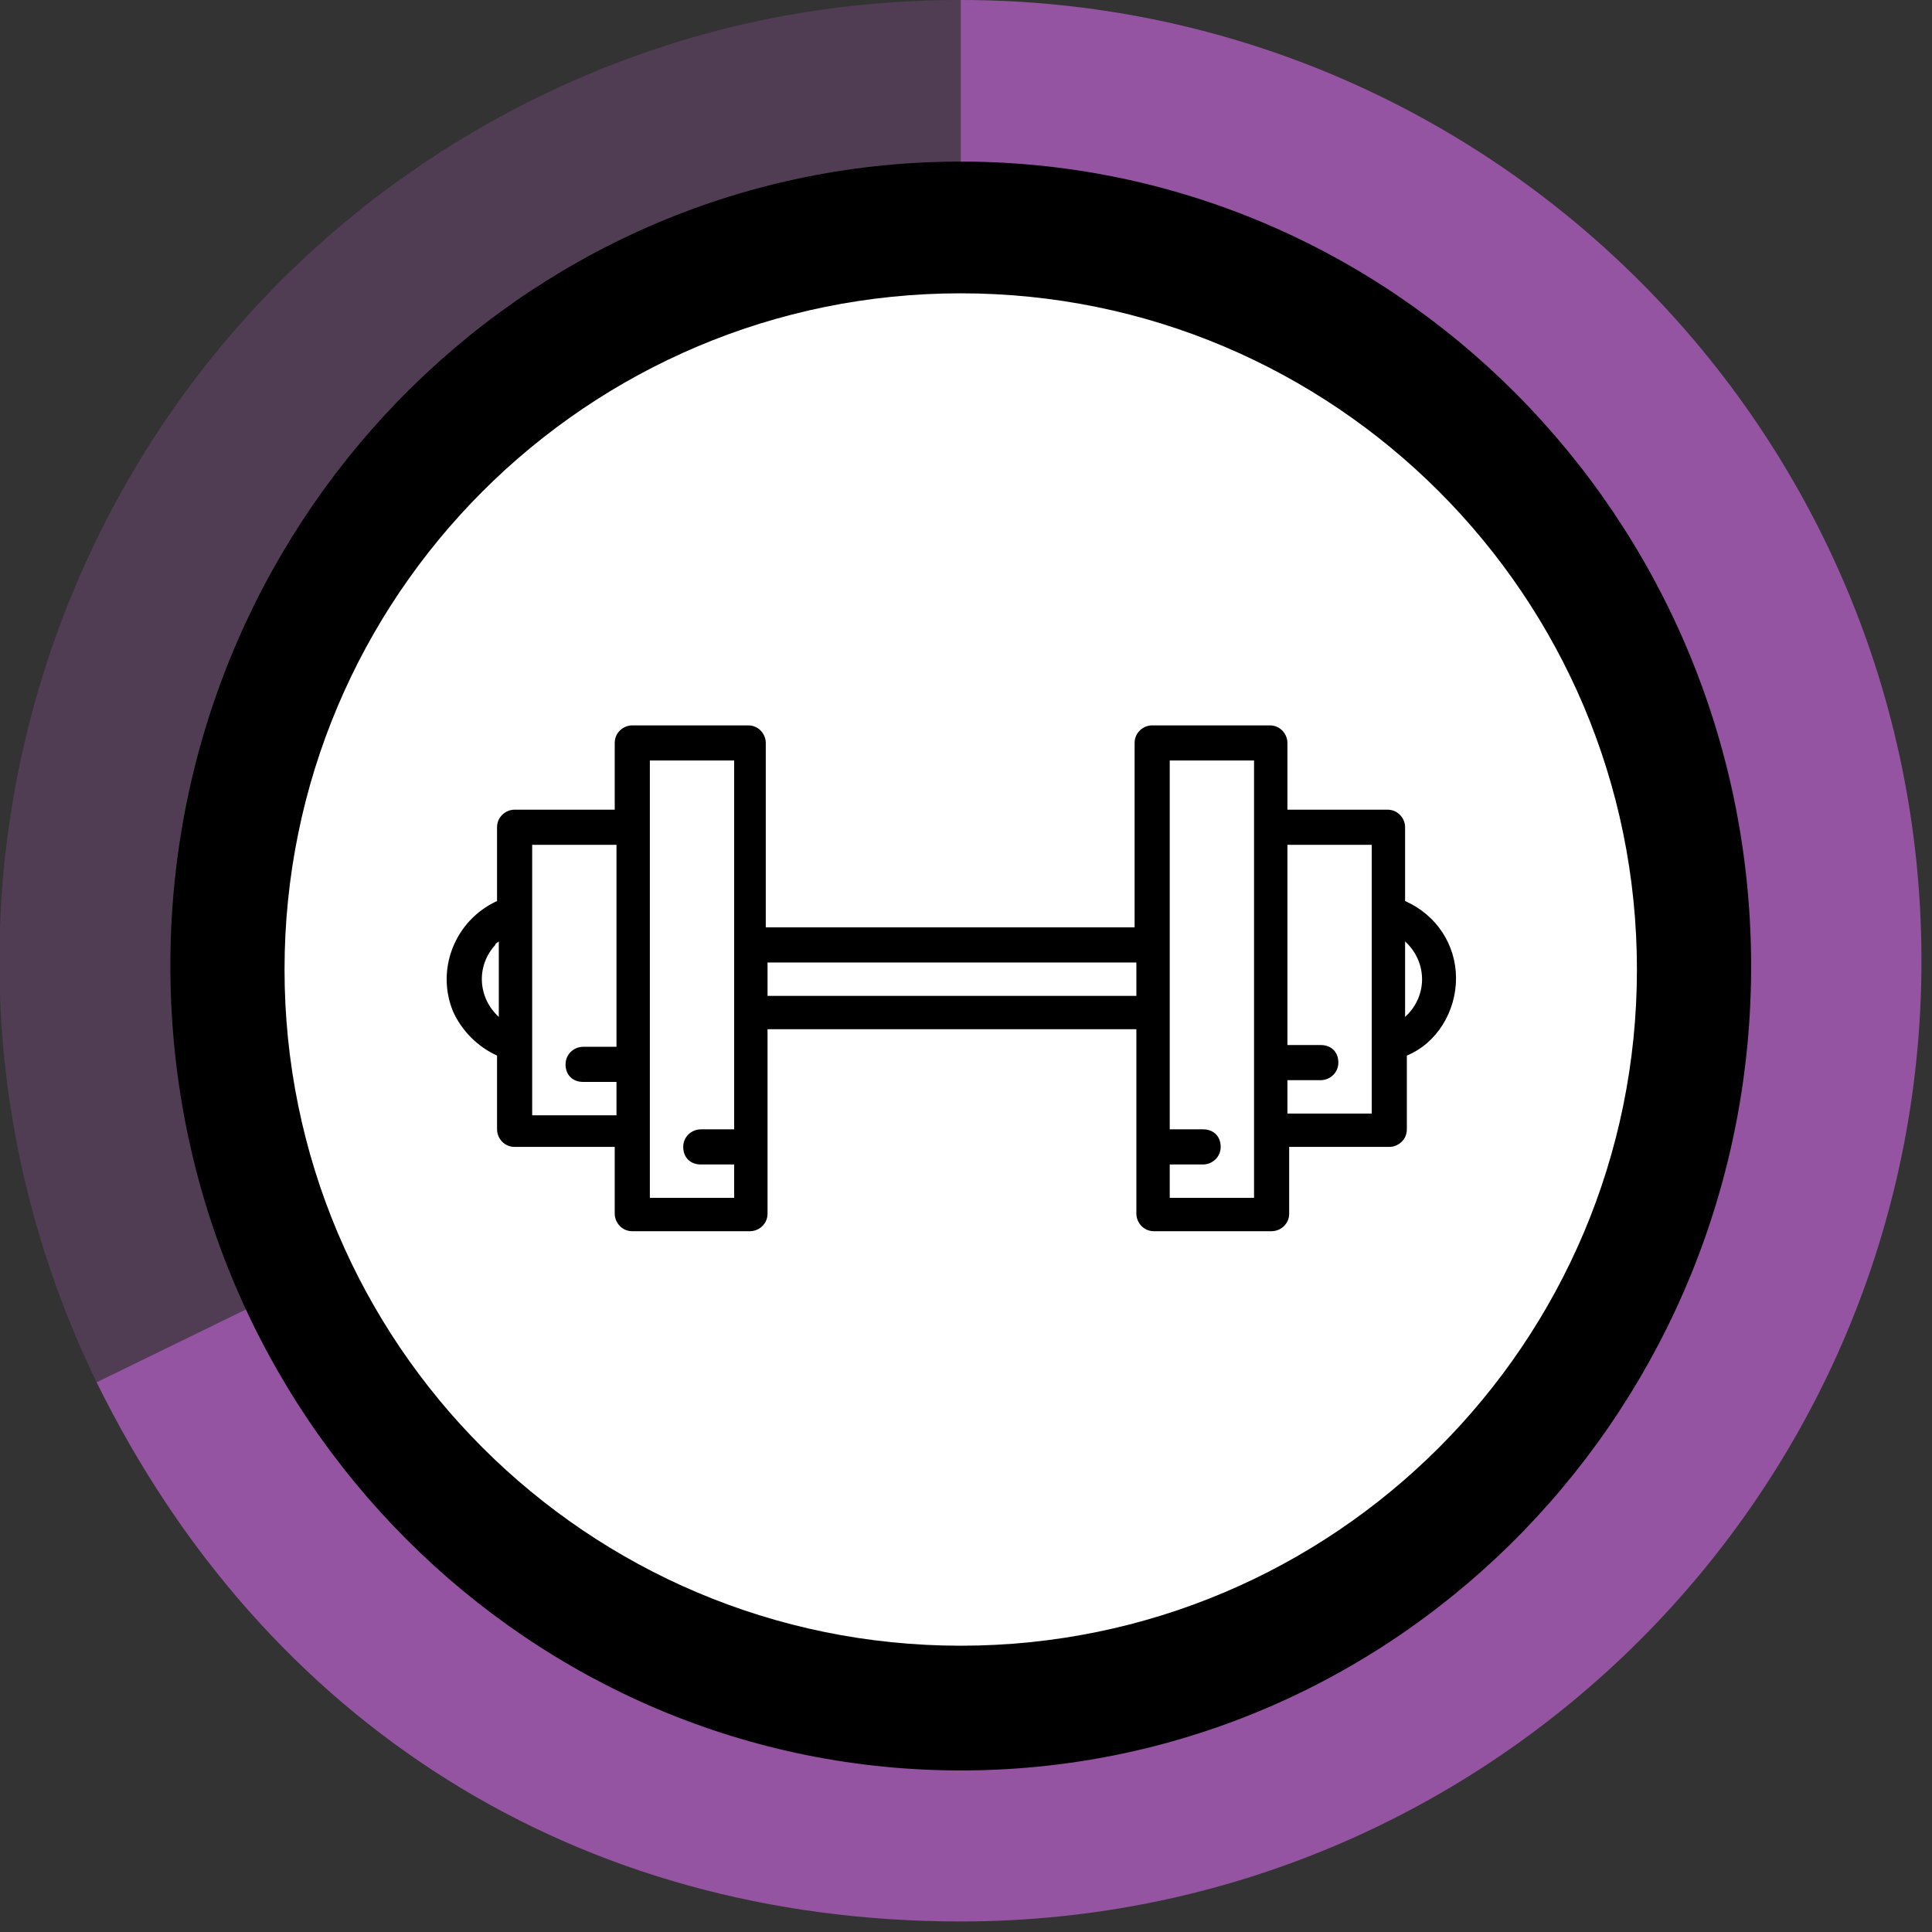
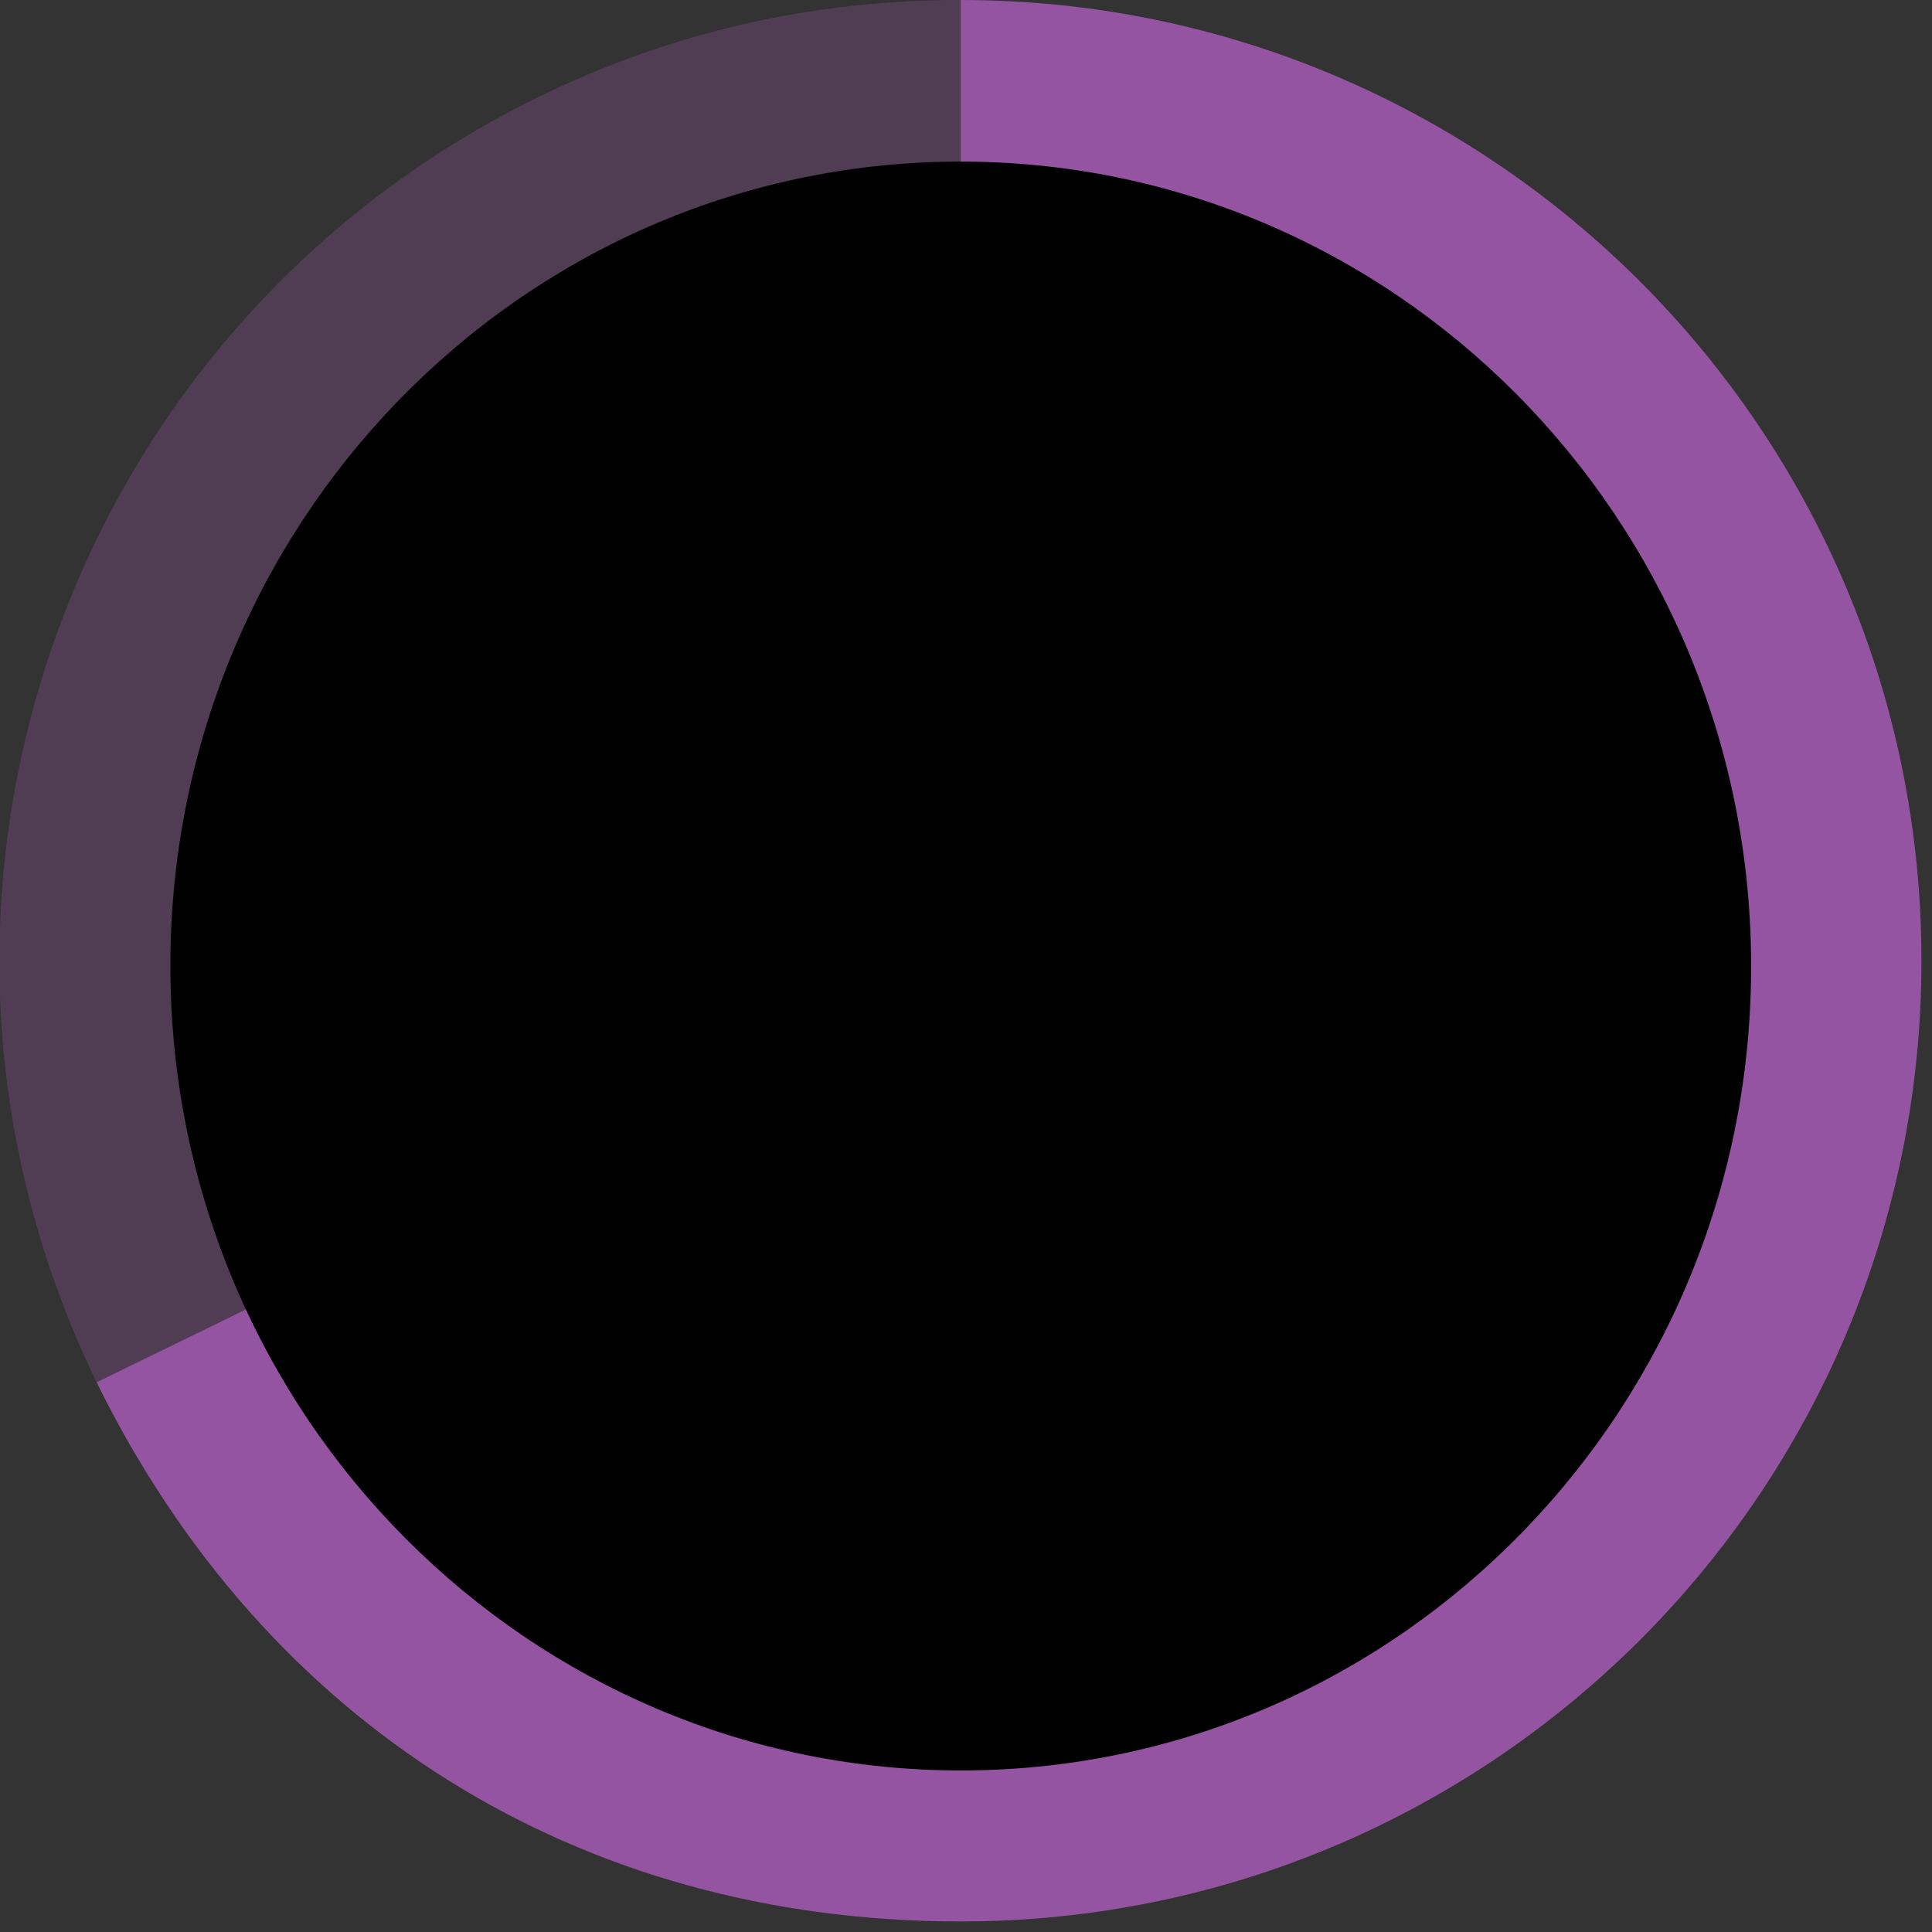
<svg xmlns="http://www.w3.org/2000/svg" width="110" height="110" viewBox="0 0 110 110" fill="none">
  <rect x="0" y="0" width="110" height="110" fill="#333333" stroke="none" />
  <g clip-path="url(#clip0)">
    <path opacity="0.3" d="M54.7 54.7L5.5 78.7C-7.7 51.5 3.5 18.8 30.7 5.5C38.3 1.8 46.3 0 54.7 0V54.7Z" fill="#9454A1" />
    <path d="M54.7 54.7V0C84.9 0 109.4 24.5 109.4 54.7C109.4 84.9 84.9 109.4 54.7 109.4C32.9 109.4 15.1 98.2 5.5 78.7L54.7 54.7Z" fill="#9454A1" />
    <path d="M55.017 100.801C79.87 100.63 99.876 79.986 99.701 54.691C99.527 29.396 79.238 9.03 54.385 9.201C29.532 9.373 9.527 30.017 9.701 55.312C9.876 80.606 30.164 100.973 55.017 100.801Z" fill="black" />
-     <path d="M54.7 93.7C75.963 93.7 93.2 76.463 93.2 55.2C93.2 33.937 75.963 16.7 54.7 16.7C33.437 16.7 16.2 33.937 16.2 55.2C16.2 76.463 33.437 93.7 54.7 93.7Z" fill="white" />
    <path d="M82.9 55.7C82.9 53.8 81.8 52.1 80 51.3V47.1C80 46.6 79.6 46.1 79 46.1H73.3V42.3C73.3 41.8 72.9 41.3 72.3 41.3H65.6C65.1 41.3 64.6 41.7 64.6 42.3V52.8H43.6V42.3C43.6 41.8 43.2 41.3 42.6 41.3H36C35.5 41.3 35 41.7 35 42.3V46.1H29.3C28.8 46.1 28.3 46.5 28.3 47.1V51.3C25.9 52.4 24.8 55.2 25.8 57.6C26.3 58.7 27.2 59.6 28.3 60.1V64.3C28.3 64.8 28.7 65.3 29.3 65.3H35V69.1C35 69.6 35.4 70.1 36 70.1H42.7C43.2 70.1 43.7 69.7 43.7 69.1V58.6H64.7V69.1C64.7 69.6 65.1 70.1 65.7 70.1H72.4C72.9 70.1 73.4 69.7 73.4 69.1V65.3H79.1C79.6 65.3 80.1 64.9 80.1 64.3V60.1C81.8 59.4 82.9 57.6 82.9 55.7ZM28.4 53.6V57.9C27.2 56.8 27.1 55 28.2 53.8C28.2 53.7 28.3 53.7 28.4 53.6ZM30.3 63.4V48.1H35.1V59.6H33.2C32.7 59.6 32.2 60 32.2 60.6C32.2 61.2 32.6 61.6 33.2 61.6H35.1V63.5H30.3V63.4ZM37 68.2V43.3H41.8V64.3H39.9C39.4 64.3 38.9 64.7 38.9 65.3C38.9 65.9 39.3 66.3 39.9 66.3H41.8V68.2H37ZM43.7 56.7V54.8H64.7V56.7H43.7ZM71.4 68.2H66.6V66.3H68.5C69 66.3 69.5 65.9 69.5 65.3C69.5 64.7 69.1 64.3 68.5 64.3H66.6V43.3H71.4V68.2ZM78.1 63.4H73.3V61.5H75.2C75.7 61.5 76.2 61.1 76.2 60.5C76.2 59.9 75.8 59.5 75.2 59.5H73.3V48.1H78.1V63.4ZM80 57.9V53.6C81.2 54.7 81.3 56.5 80.2 57.7C80.2 57.7 80.1 57.8 80 57.9Z" fill="black" />
  </g>
  <defs>
    <clipPath id="clip0">
      <rect width="109.4" height="109.4" fill="white" />
    </clipPath>
  </defs>
</svg>